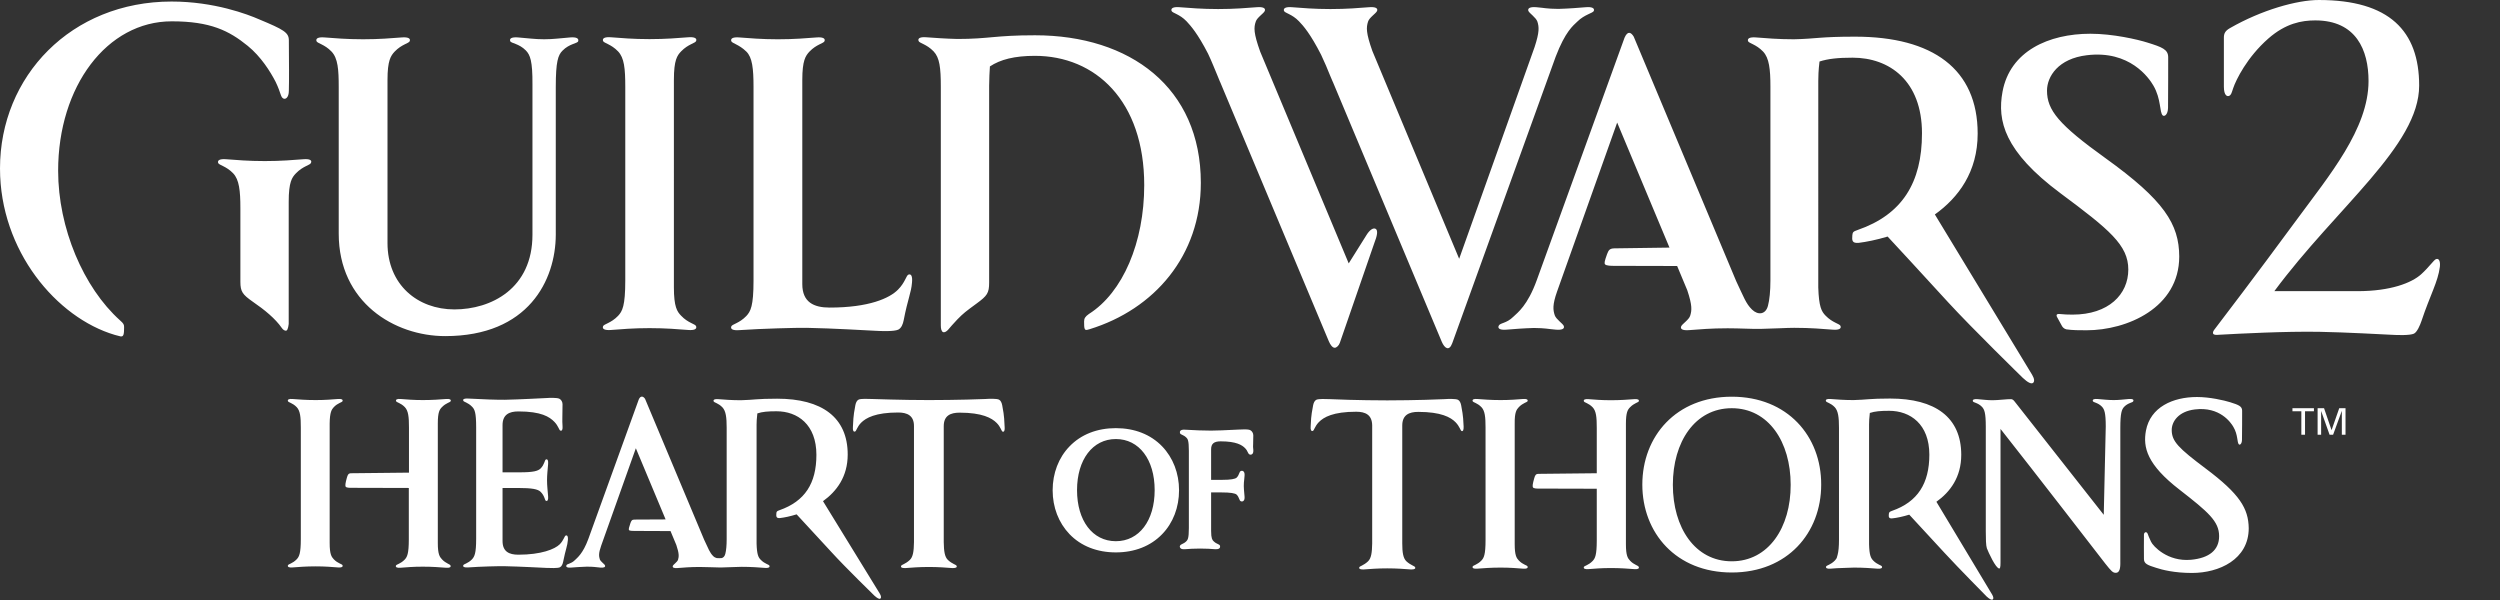
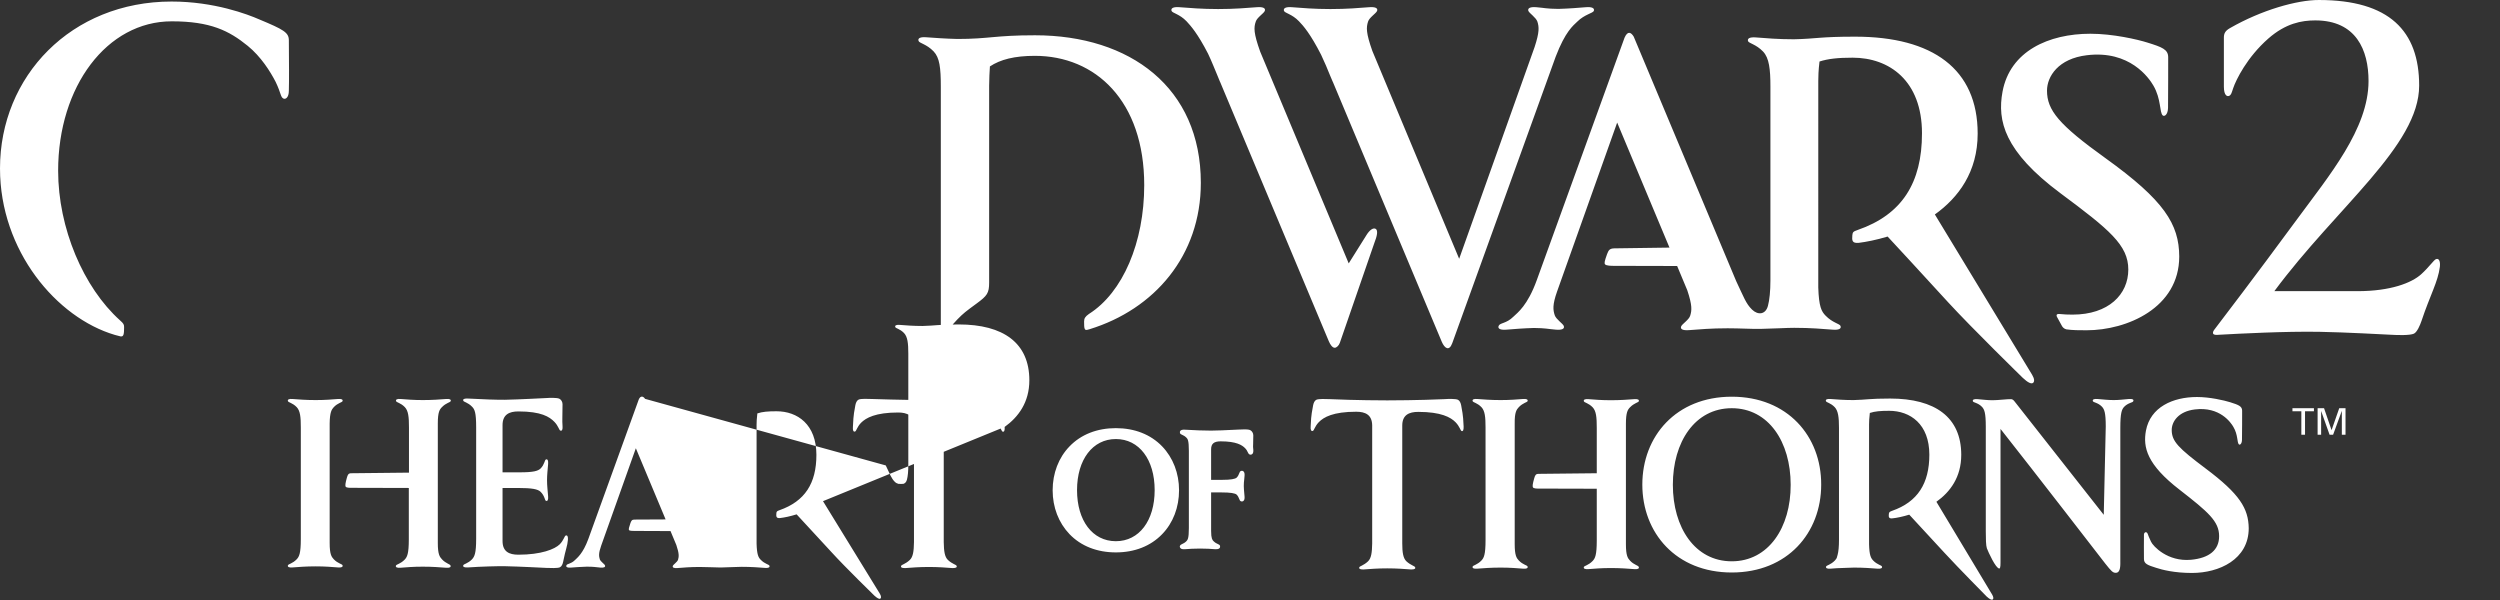
<svg xmlns="http://www.w3.org/2000/svg" width="1629.7" height="391.2" viewBox="0 0 1629.7 391.2">
  <rect x="0" y="0" width="1629.7" height="391.2" fill="#333333" stroke="none" />
  <g fill="#FFF">
-     <path d="M444 205.8c-2.6-2.7-4.7-5.7-4.7-18.5V52c0-12.8 2.1-15.8 4.7-18.5 4.6-4.8 9.3-5.3 9.8-6.8.7-1.9-1.4-2.7-5.2-2.4-6.6.5-14.5 1.2-25.2 1.2s-18.6-.7-25.1-1.2c-3.8-.3-5.8.5-5.2 2.4.6 1.5 5.2 2 9.8 6.8 4 4.2 4.7 11 4.7 23.1v126.2c0 16.7-1.9 20.1-4.7 23.1-4.6 4.8-9.3 5.3-9.8 6.8-.7 1.9 1.4 2.7 5.2 2.4 6.6-.5 14.4-1.2 25.1-1.2 10.7 0 18.6.7 25.2 1.2 3.8.3 5.8-.5 5.2-2.4-.5-1.6-5.2-2-9.8-6.9M592.2 179c-1.5.6-2.1 5.1-6.8 9.8-5.5 5.6-18.9 11.7-44.6 11.7-10.3 0-17.8-3.5-17.8-15.3v-133c0-12.8 2.1-15.8 4.7-18.6 4.6-4.8 9.3-5.3 9.8-6.8.7-1.9-1.4-2.7-5.2-2.4-6.6.5-14.5 1.2-25.2 1.2s-18.6-.7-25.2-1.2c-3.8-.3-5.8.5-5.2 2.4.5 1.5 5 2.1 9.8 6.8 3.9 3.8 4.7 11 4.7 23.1v126.2c0 16.7-1.9 20.1-4.7 23.1-4.6 4.8-9.3 5.3-9.8 6.8-.7 1.9 1.4 2.7 5.2 2.4 14.7-1 37.1-1.6 43.9-1.5 16.9.3 40.1 1.7 44.4 1.9 4.8.3 12.7.5 15.3-.7 2.1-1 3.1-3.6 3.6-6.2 2.7-14 4.9-17.9 5.4-24.4.4-4-.4-6-2.3-5.3M371.7 24.4c-6.5.5-10.9 1.2-17 1.2s-10.5-.7-17-1.2c-3.8-.3-5.8.5-5.1 2.4.5 1.5 5.7 1.5 10.2 6.1 2.8 2.9 4.4 6.8 4.3 22.2V153c0 35.2-27 48.7-50.9 48.7s-43.6-16-43.6-43.3V52.2c0-12.8 2.1-15.8 4.7-18.6 4.6-4.8 9.3-5.3 9.8-6.8.7-1.9-1.4-2.7-5.2-2.4-6.6.5-14.5 1.2-25.2 1.2s-18.6-.7-25.2-1.2c-3.8-.3-5.8.5-5.2 2.4.5 1.5 5.2 2 9.8 6.8 4.2 4.4 4.7 11.8 4.7 23.1v95.6c0 44.8 36.3 66.8 69.4 66.8 54.3 0 72-36.5 72.1-66.1V56.7c0-16.7 1.5-20.8 4.4-23.7 4.5-4.6 9.7-4.6 10.2-6.1.6-2-1.4-2.8-5.2-2.5M197.8 103.8c-6.6.5-14.5 1.2-25.2 1.2s-18.6-.7-25.2-1.2c-3.8-.3-5.8.5-5.2 2.4.5 1.5 5.2 2 9.8 6.8 3.9 4.1 4.7 11.2 4.7 22.8v47.9c0 6.4 1.4 8.3 8.1 13 7.6 5.2 14.7 11 18.9 17.1.8 1.2 2 2 3 1.7 1.1-.3 1.5-4.3 1.5-4.3v-79.7c0-12.8 2.1-15.8 4.7-18.5 4.6-4.8 9.3-5.3 9.8-6.8.9-1.9-1.1-2.7-4.9-2.4" />
-     <path d="M111.9 13.9c25.3 0 37.4 6.1 49.6 16 8.6 7 14.7 16.7 18.2 23.5 3.7 7.7 3.1 10 5.2 10.9 1.2.5 3.4-.6 3.4-5.2.2-7.4.1-17 0-32.8 0-5.1-3.3-7-19.4-13.7-7.3-3.2-29.2-11.6-57-11.6C46.4 1 0 49.7 0 109.8c0 53.7 36.9 97.3 74.8 108.5 1.3.4 2.9.8 3.8 1 2 .3 2.3-1.4 2.3-6 0-1.7-.3-2.4-2.7-4.5-23.8-21.4-40.3-60.1-40.3-97.5 0-55.1 31.9-97.4 74-97.4M1033.8 4.7c-5 .4-10.8.9-17.9 1.1-8.1-.1-8.4-.6-14.4-1.1-3.8-.3-5.8.5-5.2 2.4.6 1.5 5 4.3 5.9 7 1.1 3.5 1.4 6.7-1.8 16.5l-49.2 138.1-56.6-135.5c-4.2-11.9-4-15.3-2.8-19.1.8-2.7 5.3-5.4 5.9-7 .7-1.9-1.4-2.7-5.2-2.4-6.6.5-14.4 1.2-25.2 1.2-10.7 0-18.6-.7-25.1-1.2-3.8-.3-5.8.5-5.2 2.4.6 1.5 5.2 2 9.8 6.8 2.8 2.9 7.4 8.1 14.4 21.8 1.1 2.3 2.1 4.7 3.2 7.1l2.6 6.3c.6 1.3 1.1 2.7 1.7 4 .1.2.1.3.2.4l71 169.4c1.7 3.9 4.7 6.5 6.8.8L1014.1 37c6.3-16.5 11.4-20.3 14.1-22.9 4.7-4.7 10.2-5.5 10.8-7 .6-1.9-1.4-2.7-5.2-2.4M896.6 149.1c-1.6-.7-3.8.9-5.8 4.1l-11.6 18.5-57.7-138c-4.4-12.3-4.2-15.8-2.9-19.6.8-2.7 5.3-5.4 5.9-7 .7-1.9-1.4-2.7-5.2-2.4-6.6.5-14.5 1.2-25.2 1.2s-18.6-.7-25.2-1.2c-3.8-.3-5.8.5-5.2 2.4.6 1.5 5.2 2 9.8 6.8 2.7 2.9 7.2 7.9 14 21.1 1.2 2.5 2.3 5.1 3.4 7.7l2.7 6.5c.5 1.3 1.1 2.6 1.6 3.9.1.2.1.3.2.4l70.8 168.9c1 2.4 2.4 4.3 3.9 4.3 1.1 0 2.7-1.4 3.3-3.2l22.5-65.1c1.7-4.3 2.7-8.4.7-9.3M674.7 23c-26.3 0-29.8 2.4-50.6 2.4-8.2-.2-14.7-.7-20.2-1.1-3.8-.3-5.8.5-5.1 2.4.5 1.5 5.2 2 9.8 6.8 3.9 4.1 4.7 10.5 4.7 23.1v155.6c0 2.1.4 3.9 1.5 4.3 1.1.4 2.4-.6 3.3-1.6 1.4-1.6 3.1-3.7 6-6.7 3.9-4 5.5-5.2 12.6-10.4 6.8-5 8.1-6.7 8.1-13.6V55.9c0-3.3.3-10.4.5-12.6 6.8-4.5 16-6.9 29.3-6.9 39.4 0 71.3 29.2 71.3 84.3 0 37.2-13.9 70-36.1 84-2.4 1.7-3.1 2.9-3.1 4.9 0 4.5.2 5.9 2.1 5.4.4-.1.9-.3 1.5-.4 42.2-13 72.5-47.9 72.5-95.4 0-62.1-46.1-96.2-108.1-96.2M1588 168.9c-1.5.6-4.6 5.3-9.7 9.9-6.2 5.6-19.9 11-41.4 11h-54.3c40.6-54.8 94.4-94.8 94.4-134 0-35.7-19.5-55.8-65.4-55.8-14.3 0-37.3 6.5-57.9 18.3-3.2 1.8-4 3.6-4 6.2v32c0 6 2.3 6.5 3.4 6 1.4-.6 1.6-1.9 2.7-5.1 1.8-5.3 8.9-20 22.9-32.3 11.3-9.9 21.7-11.8 30.6-11.8 26.6 0 34.7 19.3 34.7 39.5 0 31.2-25.8 61.8-46.8 90.4-28.7 39-46.9 62.7-53.8 71.8-.7.9-1 1.9-.7 2.5.5.9 1.9.9 4.2.7 12.7-.7 42.9-2.3 65.2-1.9 16.9.3 42 1.7 46.2 1.9 4.8.3 12.7.5 15.3-.7 2.1-1 4-5.6 4.9-8.2 5.7-17.1 10.8-25.6 12-35.4.4-3.6-.6-5.7-2.5-5M1372.5 103.1c-30.5-21.9-38.1-31.3-38.1-44 0-9.3 7.4-20.9 26-23.1 28-3.4 40.5 14.9 43.3 19.7 5.3 9 3.9 17.6 6.2 19.6 1 .8 3.3-.4 3.4-5 .1-8.1.1-28.9.1-33 0-5.1-4.1-6.6-13.4-9.5-6.6-2.1-22.7-5.8-37.3-5.8-27.2 0-52.4 11.3-57.3 37.8-3.5 18.9 1.1 38.9 37.8 66.2 31.9 23.7 44.2 33.8 44.2 49.7 0 16.2-12.8 29.4-36.4 29.4-2.9 0-5.6-.1-8.3-.4-1.8-.2-2.4.5-1.9 1.7.6 1.2 2.9 5.3 3.4 6.2.4.7 1.4 1.8 2.8 2.1 4.1.6 8.5.6 13.2.6 26.3 0 60.4-14.6 60.4-48.1-.1-21.1-9.8-36.6-48.1-64.1M1261.3 139.8c15.4-11 27.9-27.8 27.9-52.7 0-42.1-29.3-63.2-79.9-63.2-23.3 0-25.2 1.4-39.9 1.7-10.5 0-18.2-.7-24.7-1.2-3.8-.3-5.8.5-5.2 2.4.6 1.5 5.2 2 9.8 6.8 4 4.2 4.8 11.5 4.8 23v126.1c0 7-.6 12.9-1.6 16.6-1.5 5.8-6.5 6.3-10.4 2.5-4-3.9-5.4-8.2-10.3-18.5L1065 23.9c-1.7-2.8-3.9-4.1-6 .7l-57.2 158c-6 16.6-12.5 21.2-15.2 23.8-4.7 4.7-8.9 3.9-9.7 6.1-.7 1.9 1.4 2.7 5.1 2.4 5-.4 10.8-.9 17.9-1.1 8.1.1 8.4.6 14.4 1.1 3.8.3 5.8-.5 5.1-2.4-.5-1.5-5-4.3-5.9-7-1.1-3.4-1.6-6.6 1.5-15.4l39.2-110.2 34.1 81.5-36 .5c-3.1.1-3.7 1.2-4.7 3.8-1.6 4.5-1.9 5.8-1.3 6.6.8 1 4.2 1 5.9 1l41.1.1 6.6 15.8c3.3 9.9 3 13.1 1.9 16.6-.8 2.7-5.3 5.4-5.9 7-.7 1.9 1.3 2.7 5.2 2.4 6.6-.5 14.4-1.2 25.1-1.2 7.8 0 15.9.5 21.3.4 10-.2 16.9-.7 22.1-.7 10.7 0 18.6.7 25.1 1.2 3.8.3 5.8-.5 5.1-2.4-.5-1.5-5.2-2-9.8-6.8-2.6-2.7-4.3-5.7-4.7-18.3V52.8c0-2.8.1-6.9.8-12.7 5.6-1.8 12-2.5 21.6-2.5 23.8 0 45.2 14.9 45.2 49.3 0 32.3-13 53-41.9 63-2.8 1-3.3 1.3-3.5 3.4-.3 3.5-.2 5.4 4.2 5 4.9-.6 11.5-1.9 18.8-4.1 6.7 7.2 20.1 21.7 39.4 42.8 16 17.4 48.7 49.3 48.7 49.3 3.2 3 5.5 4.2 6.7 3.3 1-.8 1-2.6-.6-5.3l-63.4-104.5zM990.1 265.4c2.7-2.8 5.4-3.1 5.7-3.9.4-1.1-.8-1.6-3-1.4-3.8.3-8.4.7-14.6.7-6.2 0-11.4-.4-15.2-.7-2.2-.2-3.4.3-3 1.4.3.9 3 1.1 5.7 3.9 2.3 2.4 2.7 6.4 2.7 13.4V352c0 9.7-1.1 11.7-2.7 13.4-2.7 2.8-5.4 3.1-5.7 3.9-.4 1.1.8 1.6 3 1.4 3.8-.3 9-.7 15.2-.7 6.2 0 10.8.4 14.6.7 2.2.2 3.4-.3 3-1.4-.3-.9-3-1.1-5.7-3.9-1.5-1.6-2.7-3.3-2.7-10.7v-78.6c-.1-7.4 1.2-9.1 2.7-10.7m72.5 100.1c-1.5-1.6-2.7-3.3-2.7-10.7v-78.6c0-7.4 1.2-9.2 2.7-10.7 2.7-2.8 5.4-3.1 5.7-3.9.4-1.1-.8-1.6-3-1.4-3.8.3-9 .7-15.2.7-6.2 0-10.8-.4-14.6-.7-2.2-.2-3.4.3-3 1.4.3.9 3 1.1 5.7 3.9 2.3 2.4 2.7 6.4 2.7 13.4v29.6l-37.9.4c-1.9 0-2.3.9-2.9 3-1 3.5-1.2 5.1-.8 5.8.5.8 2.6.8 3.6.8l38 .1v33.7c0 9.7-1.1 11.7-2.7 13.4-2.7 2.8-5.4 3.1-5.7 3.9-.4 1.1.8 1.6 3 1.4 3.8-.3 8.4-.7 14.6-.7 6.2 0 11.4.4 15.2.7 2.2.2 3.4-.3 3-1.4-.4-1.1-3.1-1.3-5.7-4.1M1128.9 258.6c-36.3 0-58.3 25.8-58.3 57.3 0 31.5 22 57.3 58.3 57.3s58.3-25.8 58.3-57.3c.1-31.5-21.9-57.3-58.3-57.3m0 107.3c-24 0-38.4-22-38.4-49.9s14.4-49.9 38.4-49.9 38.4 22 38.4 49.9c.1 27.8-14.4 49.9-38.4 49.9M816.9 289c0-1.3.1-2.9.1-5.2 0-1.4-.8-2.8-2-3.4-.4-.2-1.3-.5-3.8-.5-.8 0-1.8 0-2.8.1h-.3c-9.8.5-15.4.7-18.3.7h-.8c-3.3 0-11.2-.2-16.7-.6-1.5-.1-2.4.2-2.9.8-.3.4-.3.9-.2 1.4.2.6.8.9 1.5 1.2.7.3 1.7.8 2.7 1.8.8.8 1.6 1.7 1.6 8.6v50.3c0 6.9-.8 7.7-1.6 8.6-1 1-2 1.5-2.7 1.8-.7.3-1.2.6-1.5 1.2-.2.5-.1 1 .2 1.4.5.7 1.4.9 2.9.8h.5c2.5-.2 5.5-.4 9.5-.4s7.1.2 9.5.4h1.1c1.1 0 1.9-.3 2.2-.8.3-.4.3-.9.2-1.4-.2-.6-.8-.9-1.5-1.2-.7-.3-1.7-.8-2.7-1.8-.8-.8-1.6-1.7-1.6-6.7V321h6.7c5.9 0 9 .5 10 1.5.9.9 1.3 2 1.6 2.7.3.7.5 1.4 1.2 1.6.6.2 1.3.1 1.7-.4.5-.5.7-1.4.6-2.7-.1-.8-.1-1.6-.2-2.3-.1-1.5-.3-2.9-.3-4.5s.1-3 .3-4.5c.1-.7.1-1.4.2-2.3.1-1.3-.1-2.2-.6-2.7-.4-.5-1.1-.6-1.7-.4-.7.2-.9.9-1.2 1.6-.3.8-.7 1.8-1.6 2.7-1 1-4.1 1.5-9.4 1.5h-7.3v-19.9c0-3.6 1.8-5.2 6.2-5.2 10.4 0 14 2.5 15.9 4.4 1 1 1.5 2 1.8 2.7.4.7.6 1.3 1.3 1.5.2.1.4.1.6.1.4 0 .8-.2 1.1-.5.5-.5.7-1.4.6-2.7-.2-1.2-.2-2.4-.1-4.2M727.4 279.1c-12.2 0-22.7 4.1-30.2 11.9-7.1 7.3-11 17.5-11 28.6 0 11.1 3.9 21.2 11 28.6 7.5 7.8 18 11.9 30.2 11.9s22.7-4.1 30.2-11.9c7.1-7.3 11-17.5 11-28.6 0-11.1-3.9-21.2-11-28.6-7.5-7.8-18-11.9-30.2-11.9m0 73.7c-15.2 0-25.3-13.4-25.3-33.3s10.2-33.3 25.3-33.3c15.2 0 25.3 13.4 25.3 33.3s-10.1 33.3-25.3 33.3M1437.8 305.4c-17.7-13.3-22.1-17.7-22.1-25.1 0-5.4 4.3-12.1 15.1-13.4 16.3-2 23.5 8.6 25.1 11.4 3.1 5.2 2.3 10.2 3.6 11.4.6.5 1.9-.2 2-2.9.1-4.7.1-16.8.1-19.1 0-2.9-2.4-3.8-7.8-5.5-3.9-1.2-13.2-3.4-21.6-3.4-15.8 0-30.4 6.6-33.3 21.9-2 10.9.6 22.1 22 38.6 18.5 14.4 25.7 20.5 25.7 30.2 0 9.1-6.5 14.3-18.3 15.4-15.3 1.4-24.8-8.9-26.1-11.8-2.6-5.4-1.9-5.5-3-6.1-.5-.3-1.6.1-1.6 1.6-.1 2.5 0 13.3 0 15.8 0 3.1 2.4 4 7.8 5.7 3.9 1.3 11.9 3.4 23.5 3.4 17.7 0 37-8.8 37-29.2-.2-12.8-5.8-22.2-28.1-38.9M1387.8 260.1c-3.8.3-6.3.7-9.9.7-3.6 0-6.8-.4-10.6-.7-2.2-.2-3.4.3-3 1.4.3.9 3.3.9 5.9 3.6 1.6 1.7 2.5 3.9 2.5 12.9l-1.3 57.6-57.5-73.1c-.9-1.1-1.5-2.2-2.9-2.3-2.3-.1-8.4.7-12 .7-3.6 0-6.1-.4-9.9-.7-2.2-.2-3.4.3-3 1.4.3.9 3.3.9 5.9 3.6 1.6 1.7 2.5 3.9 2.5 12.9v68.4c0 4.6.1 9.2.7 10.9.9 2.4 5.8 13.2 8.1 13.2.9 0 .8-2.8.8-6v-85c22.9 29 65.8 84.6 68.3 87.8 3.9 4.9 4.9 6 6.8 6 3.4 0 3-5.2 3-8.6V279c0-9.7.9-12.1 2.5-13.8 2.6-2.7 5.6-2.7 5.9-3.6.6-1.2-.6-1.7-2.8-1.5M1262.3 327.1c9-6.4 16.2-16.1 16.2-30.6 0-24.5-17-36.7-46.4-36.7-13.6 0-15.2.8-23.8 1-6.1 0-11.2-.4-15-.7-2.2-.2-3.4.3-3 1.4.3.9 3 1.1 5.7 3.9 2.3 2.4 2.8 6.7 2.8 13.4V352c0 4.1-.3 7.5-.9 9.7-.2.6-.4 1.4-.6 2.1-.4.7-.8 1.1-1.2 1.6-2.7 2.8-5.4 3.1-5.7 3.9-.4 1.1.8 1.6 3 1.4 1.2-.1 2.6-.2 4-.3 4.6-.1 8.6-.4 11.2-.4 6.2 0 11.4.4 15.2.7 2.2.2 3.4-.3 3-1.4-.3-.9-3-1.1-5.7-3.9-1.5-1.6-2.5-3.3-2.7-10.6v-78.2c0-1.6.1-4 .5-7.4 3.3-1.1 7-1.4 12.6-1.4 13.8 0 26.2 8.7 26.2 28.6 0 18.7-7.6 30.8-24.3 36.6-1.6.6-1.9.8-2.1 2-.2 2-.1 3.2 2.4 2.9 2.8-.3 6.7-1.1 10.9-2.4 3.9 4.2 11.7 12.6 22.9 24.8 9.3 10.1 27.6 28.6 27.6 28.6 1.9 1.7 3.2 2.4 3.9 1.9.6-.4.6-1.5-.3-3.1l-36.4-60.6zM954.1 277.9c-.3-3.8 0-5.5-1.6-13.7-.3-1.5-.9-3-2.1-3.6-1.5-.7-6.1-.6-8.9-.4-1 .1-19.4.8-37.2.8-17.8 0-36.3-.7-37.3-.8-2.8-.1-7.4-.3-8.9.4-1.2.6-1.8 2.1-2.1 3.6-1.6 8.1-1.3 9.8-1.6 13.7-.2 2.2.3 3.4 1.4 3 .9-.3 1.2-2.9 3.9-5.7 3.2-3.3 9.4-6.8 24.4-6.8 6 0 10.3 2 10.4 8.9v76.9c-.1 6-.6 9.7-2.7 11.7-2.8 2.7-5.4 3.1-5.7 3.9-.3 1 .5 1.4 2.2 1.4h.8c3.8-.3 9-.7 15.2-.7 6.2 0 11.4.4 15.2.7h.8c1.7 0 2.6-.5 2.2-1.4-.3-.9-2.9-1.3-5.7-3.9-2.1-2-2.7-5.7-2.7-11.7v-76.8c0-6.9 4.4-8.9 10.4-8.9 14.9 0 21.2 3.5 24.4 6.8 2.7 2.8 3.1 5.4 3.9 5.7 1 .3 1.4-.9 1.3-3.1M217.6 265.4c2.7-2.8 5.3-3 5.7-3.9.4-1.1-.8-1.6-3-1.4-3.8.3-8.3.7-14.5.7-6.2 0-11.3-.4-15.1-.7-2.2-.2-3.4.3-3 1.4.3.9 3 1.1 5.7 3.9 2.3 2.4 2.7 6.4 2.7 13.3v72.6c0 9.6-1.1 11.6-2.7 13.3-2.7 2.8-5.3 3-5.7 3.9-.4 1.1.8 1.6 3 1.4 3.8-.3 8.9-.7 15.1-.7 6.2 0 10.7.4 14.5.7 2.2.2 3.4-.3 3-1.4-.3-.9-3-1.1-5.7-3.9-1.5-1.6-2.7-3.3-2.7-10.6v-78c.1-7.3 1.3-9.1 2.7-10.6m70.5 99.2c-1.5-1.6-2.7-3.3-2.7-10.6v-78c0-7.4 1.2-9.1 2.7-10.6 2.7-2.8 5.3-3 5.7-3.9.4-1.1-.8-1.6-3-1.4-3.8.3-8.9.7-15.1.7-6.2 0-10.7-.4-14.5-.7-2.2-.2-3.4.3-3 1.4.3.9 3 1.1 5.7 3.9 2.3 2.4 2.7 6.4 2.7 13.3v29.4l-37.6.4c-1.9 0-2.3.9-2.9 3-1 3.5-1.1 5.1-.8 5.7.5.8 2.5.8 3.6.8l37.6.1v33.4c0 9.6-1.1 11.6-2.7 13.3-2.7 2.8-5.3 3-5.7 3.9-.4 1.1.8 1.6 3 1.4 3.8-.3 8.3-.7 14.5-.7 6.2 0 11.3.4 15.1.7 2.2.2 3.4-.3 3-1.4-.3-1-3-1.3-5.6-4.1M368.8 349.1c-.9.3-1.2 2.9-3.9 5.7-3.2 3.2-12.1 6.8-27 6.8-6 0-10.3-2-10.3-8.9v-34.6h9.8c9.7 0 13.2.8 15 2.5 2.7 2.6 2.7 5.6 3.5 5.9 1.1.4 1.6-.8 1.4-3-.3-3.8-.7-6.9-.7-10.5 0-3.5.4-6.7.7-10.5.2-2.2-.3-3.4-1.4-3-.9.3-.9 3.3-3.5 5.9-1.7 1.6-4.5 2.5-13.5 2.5h-11.3v-30.8c0-6.9 4.4-8.9 10.3-8.9 14.9 0 20.3 3.5 23.5 6.8 2.7 2.8 3 5.4 3.9 5.7 1.1.4 1.6-.8 1.4-3-.3-3.8 0-6.3 0-14.2 0-1.6-.9-3-2.1-3.6-1.5-.7-6.1-.6-8.9-.4-2.5.1-16.7.9-26.5 1.1-3.9.1-15.7-.3-24.2-.8-2.2-.1-3.4.3-3 1.4.3.9 3 1.1 5.7 3.9 1.7 1.7 2.7 3.7 2.7 13.4V351.2c0 9.7-1.1 11.6-2.7 13.4-2.7 2.8-5.4 3-5.7 3.9-.4 1.1.8 1.5 3 1.4 8.5-.6 20.3-.9 24.2-.8 9.8.2 24.4 1 26.9 1.1 2.8.1 7.4.3 8.9-.4 1.2-.6 1.8-2.1 2.1-3.6 1.6-8.1 2.8-10.3 3.1-14.2.2-2.1-.3-3.3-1.4-2.9M654.9 278.3c-.3-3.8 0-6.1-1.6-14.2-.3-1.5-.9-3-2.1-3.6-1.5-.7-6.1-.6-8.8-.4-1 .1-19.2.7-36.9.7s-36-.7-37-.7c-2.8-.1-7.3-.3-8.8.4-1.2.6-1.8 2.1-2.1 3.6-1.6 8.1-1.3 10.4-1.6 14.2-.2 2.2.3 3.4 1.4 3 .9-.3 1.2-2.9 3.9-5.7 3.2-3.2 9.4-6.7 24.2-6.7 5.9 0 10.3 2 10.3 8.8v75.7c-.1 6-.6 9.6-2.7 11.6-2.8 2.7-5.3 3-5.7 3.9-.3 1 .5 1.4 2.2 1.4h.8c3.8-.3 8.9-.7 15.1-.7 6.2 0 11.3.4 15.1.7h.8c1.7 0 2.6-.5 2.2-1.4-.3-.9-2.9-1.2-5.7-3.9-2.1-2-2.6-5.7-2.7-11.6v-75.5-.1c0-6.8 4.3-8.8 10.3-8.8 14.8 0 21 3.5 24.2 6.7 2.7 2.7 3 5.3 3.9 5.7 1 .3 1.5-.9 1.3-3.1M536.5 326.7c8.9-6.4 16.1-16 16.1-30.4 0-24.3-16.9-36.4-46-36.4-13.4 0-15.1.8-23.6 1-6 0-11.1-.4-14.8-.7-2.2-.2-3.4.3-3 1.4.3.9 3 1.1 5.7 3.9 2.3 2.4 2.8 6.6 2.8 13.3v72.7c0 4-.3 7.4-.9 9.6-.4 1.6-1.3 2.4-2.3 2.7-.5.1-2.8.1-3.3 0-.8-.2-1.6-.6-2.3-1.3-2.3-2.3-3.1-4.8-5.9-10.7L420.5 260c-1-1.6-2.9-2.4-4.1.4l-32.9 91c-3.5 9.5-7.2 12.2-8.7 13.7-2.7 2.7-5.1 2.2-5.6 3.5-.4 1.1.8 1.6 3 1.4 2.9-.2 6.2-.5 10.3-.6 4.7 0 5.5.3 8.9.6 2.2.2 3.4-.3 3-1.4-.3-.9-2.9-2.5-3.4-4-.6-2-.9-3.8.9-8.9l22.6-63.5 19.4 46.4-20.2.1c-1.8 0-2.1.7-2.7 2.2-.9 2.6-1.3 4.1-1 4.6.4.6 2.4.6 3.4.6l23.7.1 3.8 9.1c1.9 5.7 1.7 7.5 1.1 9.6-.5 1.5-3.1 3.1-3.4 4-.4 1.1.8 1.6 3 1.4 3.8-.3 8.3-.7 14.5-.7 4.5 0 9.2.3 12.2.3h2.7c5.4-.1 9.7-.4 12.5-.4 6.2 0 11.3.4 15.1.7 2.2.2 3.4-.3 3-1.4-.3-.9-3-1.1-5.7-3.9-1.5-1.5-2.5-3.3-2.7-10.6v-77.5c0-1.6.1-4 .5-7.3 3.2-1.1 6.9-1.4 12.5-1.4 13.7 0 26 8.6 26 28.4 0 18.6-7.5 30.3-24.1 36.1-1.6.6-1.9.8-2 2-.2 2-.1 3.4 2.4 3.1 2.8-.3 6.6-1.1 10.8-2.4 3.8 4.2 11.6 12.5 22.7 24.6 9.2 10.1 28 28.4 28 28.4 1.9 1.7 3.2 2.4 3.9 1.9.6-.4.6-1.5-.3-3.1l-37.1-60.4zM1494.4 268.1h5.8v15.3h2.4v-15.3h5.8v-2h-14v2zm30.5-2l-5 14.3-4.9-14.3h-4.2v17.3h2.3v-15.5l5.5 15.5h2.3l5.7-15.6v15.6h2.4v-17.3h-4.1z" />
+     <path d="M111.9 13.9c25.3 0 37.4 6.1 49.6 16 8.6 7 14.7 16.7 18.2 23.5 3.7 7.7 3.1 10 5.2 10.9 1.2.5 3.4-.6 3.4-5.2.2-7.4.1-17 0-32.8 0-5.1-3.3-7-19.4-13.7-7.3-3.2-29.2-11.6-57-11.6C46.4 1 0 49.7 0 109.8c0 53.7 36.9 97.3 74.8 108.5 1.3.4 2.9.8 3.8 1 2 .3 2.3-1.4 2.3-6 0-1.7-.3-2.4-2.7-4.5-23.8-21.4-40.3-60.1-40.3-97.5 0-55.1 31.9-97.4 74-97.4M1033.8 4.7c-5 .4-10.8.9-17.9 1.1-8.1-.1-8.4-.6-14.4-1.1-3.8-.3-5.8.5-5.2 2.4.6 1.5 5 4.3 5.9 7 1.1 3.5 1.4 6.7-1.8 16.5l-49.2 138.1-56.6-135.5c-4.2-11.9-4-15.3-2.8-19.1.8-2.7 5.3-5.4 5.9-7 .7-1.9-1.4-2.7-5.2-2.4-6.6.5-14.4 1.2-25.2 1.2-10.7 0-18.6-.7-25.1-1.2-3.8-.3-5.8.5-5.2 2.4.6 1.5 5.2 2 9.8 6.8 2.8 2.9 7.4 8.1 14.4 21.8 1.1 2.3 2.1 4.7 3.2 7.1l2.6 6.3c.6 1.3 1.1 2.7 1.7 4 .1.2.1.3.2.4l71 169.4c1.7 3.9 4.7 6.5 6.8.8L1014.1 37c6.3-16.5 11.4-20.3 14.1-22.9 4.7-4.7 10.2-5.5 10.8-7 .6-1.9-1.4-2.7-5.2-2.4M896.6 149.1c-1.6-.7-3.8.9-5.8 4.1l-11.6 18.5-57.7-138c-4.4-12.3-4.2-15.8-2.9-19.6.8-2.7 5.3-5.4 5.9-7 .7-1.9-1.4-2.7-5.2-2.4-6.6.5-14.5 1.2-25.2 1.2s-18.6-.7-25.2-1.2c-3.8-.3-5.8.5-5.2 2.4.6 1.5 5.2 2 9.8 6.8 2.7 2.9 7.2 7.9 14 21.1 1.2 2.5 2.3 5.1 3.4 7.7l2.7 6.5c.5 1.3 1.1 2.6 1.6 3.9.1.2.1.3.2.4l70.8 168.9c1 2.4 2.4 4.3 3.9 4.3 1.1 0 2.7-1.4 3.3-3.2l22.5-65.1c1.7-4.3 2.7-8.4.7-9.3M674.7 23c-26.3 0-29.8 2.4-50.6 2.4-8.2-.2-14.7-.7-20.2-1.1-3.8-.3-5.8.5-5.1 2.4.5 1.5 5.2 2 9.8 6.8 3.9 4.1 4.7 10.5 4.7 23.1v155.6c0 2.1.4 3.9 1.5 4.3 1.1.4 2.4-.6 3.3-1.6 1.4-1.6 3.1-3.7 6-6.7 3.9-4 5.5-5.2 12.6-10.4 6.8-5 8.1-6.7 8.1-13.6V55.9c0-3.3.3-10.4.5-12.6 6.8-4.5 16-6.9 29.3-6.9 39.4 0 71.3 29.2 71.3 84.3 0 37.2-13.9 70-36.1 84-2.4 1.7-3.1 2.9-3.1 4.9 0 4.5.2 5.9 2.1 5.4.4-.1.9-.3 1.5-.4 42.2-13 72.5-47.9 72.5-95.4 0-62.1-46.1-96.2-108.1-96.2M1588 168.9c-1.5.6-4.6 5.3-9.7 9.9-6.2 5.6-19.9 11-41.4 11h-54.3c40.6-54.8 94.4-94.8 94.4-134 0-35.7-19.5-55.8-65.4-55.8-14.3 0-37.3 6.5-57.9 18.3-3.2 1.8-4 3.6-4 6.2v32c0 6 2.3 6.5 3.4 6 1.4-.6 1.6-1.9 2.7-5.1 1.8-5.3 8.9-20 22.9-32.3 11.3-9.9 21.7-11.8 30.6-11.8 26.6 0 34.7 19.3 34.7 39.5 0 31.2-25.8 61.8-46.8 90.4-28.7 39-46.9 62.7-53.8 71.8-.7.9-1 1.9-.7 2.5.5.9 1.9.9 4.2.7 12.7-.7 42.9-2.3 65.2-1.9 16.9.3 42 1.7 46.2 1.9 4.8.3 12.7.5 15.3-.7 2.1-1 4-5.6 4.9-8.2 5.7-17.1 10.8-25.6 12-35.4.4-3.6-.6-5.7-2.5-5M1372.5 103.1c-30.5-21.9-38.1-31.3-38.1-44 0-9.3 7.4-20.9 26-23.1 28-3.4 40.5 14.9 43.3 19.7 5.3 9 3.9 17.6 6.2 19.6 1 .8 3.3-.4 3.4-5 .1-8.1.1-28.9.1-33 0-5.1-4.1-6.6-13.4-9.5-6.6-2.1-22.7-5.8-37.3-5.8-27.2 0-52.4 11.3-57.3 37.8-3.5 18.9 1.1 38.9 37.8 66.2 31.9 23.7 44.2 33.8 44.2 49.7 0 16.2-12.8 29.4-36.4 29.4-2.9 0-5.6-.1-8.3-.4-1.8-.2-2.4.5-1.9 1.7.6 1.2 2.9 5.3 3.4 6.2.4.7 1.4 1.8 2.8 2.1 4.1.6 8.5.6 13.2.6 26.3 0 60.4-14.6 60.4-48.1-.1-21.1-9.8-36.6-48.1-64.1M1261.3 139.8c15.4-11 27.9-27.8 27.9-52.7 0-42.1-29.3-63.2-79.9-63.2-23.3 0-25.2 1.4-39.9 1.7-10.5 0-18.2-.7-24.7-1.2-3.8-.3-5.8.5-5.2 2.4.6 1.5 5.2 2 9.8 6.8 4 4.2 4.8 11.5 4.8 23v126.1c0 7-.6 12.9-1.6 16.6-1.5 5.8-6.5 6.3-10.4 2.5-4-3.9-5.4-8.2-10.3-18.5L1065 23.9c-1.7-2.8-3.9-4.1-6 .7l-57.2 158c-6 16.6-12.5 21.2-15.2 23.8-4.7 4.7-8.9 3.9-9.7 6.1-.7 1.9 1.4 2.7 5.1 2.4 5-.4 10.8-.9 17.9-1.1 8.1.1 8.4.6 14.4 1.1 3.8.3 5.8-.5 5.1-2.4-.5-1.5-5-4.3-5.9-7-1.1-3.4-1.6-6.6 1.5-15.4l39.2-110.2 34.1 81.5-36 .5c-3.1.1-3.7 1.2-4.7 3.8-1.6 4.5-1.9 5.8-1.3 6.6.8 1 4.2 1 5.9 1l41.1.1 6.6 15.8c3.3 9.9 3 13.1 1.9 16.6-.8 2.7-5.3 5.4-5.9 7-.7 1.9 1.3 2.7 5.2 2.4 6.6-.5 14.4-1.2 25.1-1.2 7.8 0 15.9.5 21.3.4 10-.2 16.9-.7 22.1-.7 10.7 0 18.6.7 25.1 1.2 3.8.3 5.8-.5 5.1-2.4-.5-1.5-5.2-2-9.8-6.8-2.6-2.7-4.3-5.7-4.7-18.3V52.8c0-2.8.1-6.9.8-12.7 5.6-1.8 12-2.5 21.6-2.5 23.8 0 45.2 14.9 45.2 49.3 0 32.3-13 53-41.9 63-2.8 1-3.3 1.3-3.5 3.4-.3 3.5-.2 5.4 4.2 5 4.9-.6 11.5-1.9 18.8-4.1 6.7 7.2 20.1 21.7 39.4 42.8 16 17.4 48.7 49.3 48.7 49.3 3.2 3 5.5 4.2 6.7 3.3 1-.8 1-2.6-.6-5.3l-63.4-104.5zM990.1 265.4c2.7-2.8 5.4-3.1 5.7-3.9.4-1.1-.8-1.6-3-1.4-3.8.3-8.4.7-14.6.7-6.2 0-11.4-.4-15.2-.7-2.2-.2-3.4.3-3 1.4.3.9 3 1.1 5.7 3.9 2.3 2.4 2.7 6.4 2.7 13.4V352c0 9.7-1.1 11.7-2.7 13.4-2.7 2.8-5.4 3.1-5.7 3.9-.4 1.1.8 1.6 3 1.4 3.8-.3 9-.7 15.2-.7 6.2 0 10.8.4 14.6.7 2.2.2 3.4-.3 3-1.4-.3-.9-3-1.1-5.7-3.9-1.5-1.6-2.7-3.3-2.7-10.7v-78.6c-.1-7.4 1.2-9.1 2.7-10.7m72.5 100.1c-1.5-1.6-2.7-3.3-2.7-10.7v-78.6c0-7.4 1.2-9.2 2.7-10.7 2.7-2.8 5.4-3.1 5.7-3.9.4-1.1-.8-1.6-3-1.4-3.8.3-9 .7-15.2.7-6.2 0-10.8-.4-14.6-.7-2.2-.2-3.4.3-3 1.4.3.9 3 1.1 5.7 3.9 2.3 2.4 2.7 6.4 2.7 13.4v29.6l-37.9.4c-1.9 0-2.3.9-2.9 3-1 3.5-1.2 5.1-.8 5.8.5.8 2.6.8 3.6.8l38 .1v33.7c0 9.7-1.1 11.7-2.7 13.4-2.7 2.8-5.4 3.1-5.7 3.9-.4 1.1.8 1.6 3 1.4 3.8-.3 8.4-.7 14.6-.7 6.2 0 11.4.4 15.2.7 2.2.2 3.4-.3 3-1.4-.4-1.1-3.1-1.3-5.7-4.1M1128.9 258.6c-36.3 0-58.3 25.8-58.3 57.3 0 31.5 22 57.3 58.3 57.3s58.3-25.8 58.3-57.3c.1-31.5-21.9-57.3-58.3-57.3m0 107.3c-24 0-38.4-22-38.4-49.9s14.4-49.9 38.4-49.9 38.4 22 38.4 49.9c.1 27.8-14.4 49.9-38.4 49.9M816.9 289c0-1.3.1-2.9.1-5.2 0-1.4-.8-2.8-2-3.4-.4-.2-1.3-.5-3.8-.5-.8 0-1.8 0-2.8.1h-.3c-9.8.5-15.4.7-18.3.7h-.8c-3.3 0-11.2-.2-16.7-.6-1.5-.1-2.4.2-2.9.8-.3.4-.3.9-.2 1.4.2.6.8.9 1.5 1.2.7.3 1.7.8 2.7 1.8.8.8 1.6 1.7 1.6 8.6v50.3c0 6.9-.8 7.7-1.6 8.6-1 1-2 1.5-2.7 1.8-.7.3-1.2.6-1.5 1.2-.2.5-.1 1 .2 1.4.5.7 1.4.9 2.9.8h.5c2.5-.2 5.5-.4 9.5-.4s7.1.2 9.5.4h1.1c1.1 0 1.9-.3 2.2-.8.3-.4.3-.9.2-1.4-.2-.6-.8-.9-1.5-1.2-.7-.3-1.7-.8-2.7-1.8-.8-.8-1.6-1.7-1.6-6.7V321h6.7c5.9 0 9 .5 10 1.5.9.9 1.3 2 1.6 2.7.3.7.5 1.4 1.2 1.6.6.2 1.3.1 1.7-.4.5-.5.7-1.4.6-2.7-.1-.8-.1-1.6-.2-2.3-.1-1.5-.3-2.9-.3-4.5s.1-3 .3-4.5c.1-.7.1-1.4.2-2.3.1-1.3-.1-2.2-.6-2.7-.4-.5-1.1-.6-1.7-.4-.7.2-.9.9-1.2 1.6-.3.8-.7 1.8-1.6 2.7-1 1-4.1 1.5-9.4 1.5h-7.3v-19.9c0-3.6 1.8-5.2 6.2-5.2 10.4 0 14 2.5 15.9 4.4 1 1 1.5 2 1.8 2.7.4.7.6 1.3 1.3 1.5.2.1.4.1.6.1.4 0 .8-.2 1.1-.5.5-.5.7-1.4.6-2.7-.2-1.2-.2-2.4-.1-4.2M727.4 279.1c-12.2 0-22.7 4.1-30.2 11.9-7.1 7.3-11 17.5-11 28.6 0 11.1 3.9 21.2 11 28.6 7.5 7.8 18 11.9 30.2 11.9s22.7-4.1 30.2-11.9c7.1-7.3 11-17.5 11-28.6 0-11.1-3.9-21.2-11-28.6-7.5-7.8-18-11.9-30.2-11.9m0 73.7c-15.2 0-25.3-13.4-25.3-33.3s10.2-33.3 25.3-33.3c15.2 0 25.3 13.4 25.3 33.3s-10.1 33.3-25.3 33.3M1437.8 305.4c-17.7-13.3-22.1-17.7-22.1-25.1 0-5.4 4.3-12.1 15.1-13.4 16.3-2 23.5 8.6 25.1 11.4 3.1 5.2 2.3 10.2 3.6 11.4.6.5 1.9-.2 2-2.9.1-4.7.1-16.8.1-19.1 0-2.9-2.4-3.8-7.8-5.5-3.9-1.2-13.2-3.4-21.6-3.4-15.8 0-30.4 6.6-33.3 21.9-2 10.9.6 22.1 22 38.6 18.5 14.4 25.7 20.5 25.7 30.2 0 9.1-6.5 14.3-18.3 15.4-15.3 1.4-24.8-8.9-26.1-11.8-2.6-5.4-1.9-5.5-3-6.1-.5-.3-1.6.1-1.6 1.6-.1 2.5 0 13.3 0 15.8 0 3.1 2.4 4 7.8 5.7 3.9 1.3 11.9 3.4 23.5 3.4 17.7 0 37-8.8 37-29.2-.2-12.8-5.8-22.2-28.1-38.9M1387.8 260.1c-3.8.3-6.3.7-9.9.7-3.6 0-6.8-.4-10.6-.7-2.2-.2-3.4.3-3 1.4.3.9 3.3.9 5.9 3.6 1.6 1.7 2.5 3.9 2.5 12.9l-1.3 57.6-57.5-73.1c-.9-1.1-1.5-2.2-2.9-2.3-2.3-.1-8.4.7-12 .7-3.6 0-6.1-.4-9.9-.7-2.2-.2-3.4.3-3 1.4.3.9 3.3.9 5.9 3.6 1.6 1.7 2.5 3.9 2.5 12.9v68.4c0 4.6.1 9.2.7 10.9.9 2.4 5.8 13.2 8.1 13.2.9 0 .8-2.8.8-6v-85c22.9 29 65.8 84.6 68.3 87.8 3.9 4.9 4.9 6 6.8 6 3.4 0 3-5.2 3-8.6V279c0-9.7.9-12.1 2.5-13.8 2.6-2.7 5.6-2.7 5.9-3.6.6-1.2-.6-1.7-2.8-1.5M1262.3 327.1c9-6.4 16.2-16.1 16.2-30.6 0-24.5-17-36.7-46.4-36.7-13.6 0-15.2.8-23.8 1-6.1 0-11.2-.4-15-.7-2.2-.2-3.4.3-3 1.4.3.9 3 1.1 5.7 3.9 2.3 2.4 2.8 6.7 2.8 13.4V352c0 4.1-.3 7.5-.9 9.7-.2.6-.4 1.4-.6 2.1-.4.7-.8 1.1-1.2 1.6-2.7 2.8-5.4 3.1-5.7 3.9-.4 1.1.8 1.6 3 1.4 1.2-.1 2.6-.2 4-.3 4.6-.1 8.6-.4 11.2-.4 6.2 0 11.4.4 15.2.7 2.2.2 3.4-.3 3-1.4-.3-.9-3-1.1-5.7-3.9-1.5-1.6-2.5-3.3-2.7-10.6v-78.2c0-1.6.1-4 .5-7.4 3.3-1.1 7-1.4 12.6-1.4 13.8 0 26.2 8.7 26.2 28.6 0 18.7-7.6 30.8-24.3 36.6-1.6.6-1.9.8-2.1 2-.2 2-.1 3.2 2.4 2.9 2.8-.3 6.7-1.1 10.9-2.4 3.9 4.2 11.7 12.6 22.9 24.8 9.3 10.1 27.6 28.6 27.6 28.6 1.9 1.7 3.2 2.4 3.9 1.9.6-.4.6-1.5-.3-3.1l-36.4-60.6zM954.1 277.9c-.3-3.8 0-5.5-1.6-13.7-.3-1.5-.9-3-2.1-3.6-1.5-.7-6.1-.6-8.9-.4-1 .1-19.4.8-37.2.8-17.8 0-36.3-.7-37.3-.8-2.8-.1-7.4-.3-8.9.4-1.2.6-1.8 2.1-2.1 3.6-1.6 8.1-1.3 9.8-1.6 13.7-.2 2.2.3 3.4 1.4 3 .9-.3 1.2-2.9 3.9-5.7 3.2-3.3 9.4-6.8 24.4-6.8 6 0 10.3 2 10.4 8.9v76.9c-.1 6-.6 9.7-2.7 11.7-2.8 2.7-5.4 3.1-5.7 3.9-.3 1 .5 1.4 2.2 1.4h.8c3.8-.3 9-.7 15.2-.7 6.2 0 11.4.4 15.2.7h.8c1.7 0 2.6-.5 2.2-1.4-.3-.9-2.9-1.3-5.7-3.9-2.1-2-2.7-5.7-2.7-11.7v-76.8c0-6.9 4.4-8.9 10.4-8.9 14.9 0 21.2 3.5 24.4 6.8 2.7 2.8 3.1 5.4 3.9 5.7 1 .3 1.4-.9 1.3-3.1M217.6 265.4c2.7-2.8 5.3-3 5.7-3.9.4-1.1-.8-1.6-3-1.4-3.8.3-8.3.7-14.5.7-6.2 0-11.3-.4-15.1-.7-2.2-.2-3.4.3-3 1.4.3.9 3 1.1 5.7 3.9 2.3 2.4 2.7 6.4 2.7 13.3v72.6c0 9.6-1.1 11.6-2.7 13.3-2.7 2.8-5.3 3-5.7 3.9-.4 1.1.8 1.6 3 1.4 3.8-.3 8.9-.7 15.1-.7 6.2 0 10.7.4 14.5.7 2.2.2 3.4-.3 3-1.4-.3-.9-3-1.1-5.7-3.9-1.5-1.6-2.7-3.3-2.7-10.6v-78c.1-7.3 1.3-9.1 2.7-10.6m70.5 99.2c-1.5-1.6-2.7-3.3-2.7-10.6v-78c0-7.4 1.2-9.1 2.7-10.6 2.7-2.8 5.3-3 5.7-3.9.4-1.1-.8-1.6-3-1.4-3.8.3-8.9.7-15.1.7-6.2 0-10.7-.4-14.5-.7-2.2-.2-3.4.3-3 1.4.3.9 3 1.1 5.7 3.9 2.3 2.4 2.7 6.4 2.7 13.3v29.4l-37.6.4c-1.9 0-2.3.9-2.9 3-1 3.5-1.1 5.1-.8 5.7.5.8 2.5.8 3.6.8l37.6.1v33.4c0 9.6-1.1 11.6-2.7 13.3-2.7 2.8-5.3 3-5.7 3.9-.4 1.1.8 1.6 3 1.4 3.8-.3 8.3-.7 14.5-.7 6.2 0 11.3.4 15.1.7 2.2.2 3.4-.3 3-1.4-.3-1-3-1.3-5.6-4.1M368.8 349.1c-.9.3-1.2 2.9-3.9 5.7-3.2 3.2-12.1 6.8-27 6.8-6 0-10.3-2-10.3-8.9v-34.6h9.8c9.7 0 13.2.8 15 2.5 2.7 2.6 2.7 5.6 3.5 5.9 1.1.4 1.6-.8 1.4-3-.3-3.8-.7-6.9-.7-10.5 0-3.5.4-6.7.7-10.5.2-2.2-.3-3.4-1.4-3-.9.3-.9 3.3-3.5 5.9-1.7 1.6-4.5 2.5-13.5 2.5h-11.3v-30.8c0-6.9 4.4-8.9 10.3-8.9 14.9 0 20.3 3.5 23.5 6.8 2.7 2.8 3 5.4 3.9 5.7 1.1.4 1.6-.8 1.4-3-.3-3.8 0-6.3 0-14.2 0-1.6-.9-3-2.1-3.6-1.5-.7-6.1-.6-8.9-.4-2.5.1-16.7.9-26.5 1.1-3.9.1-15.7-.3-24.2-.8-2.2-.1-3.4.3-3 1.4.3.9 3 1.1 5.7 3.9 1.7 1.7 2.7 3.7 2.7 13.4V351.2c0 9.7-1.1 11.6-2.7 13.4-2.7 2.8-5.4 3-5.7 3.9-.4 1.1.8 1.5 3 1.4 8.5-.6 20.3-.9 24.2-.8 9.8.2 24.4 1 26.9 1.1 2.8.1 7.4.3 8.9-.4 1.2-.6 1.8-2.1 2.1-3.6 1.6-8.1 2.8-10.3 3.1-14.2.2-2.1-.3-3.3-1.4-2.9M654.9 278.3c-.3-3.8 0-6.1-1.6-14.2-.3-1.5-.9-3-2.1-3.6-1.5-.7-6.1-.6-8.8-.4-1 .1-19.2.7-36.9.7s-36-.7-37-.7c-2.8-.1-7.3-.3-8.8.4-1.2.6-1.8 2.1-2.1 3.6-1.6 8.1-1.3 10.4-1.6 14.2-.2 2.2.3 3.4 1.4 3 .9-.3 1.2-2.9 3.9-5.7 3.2-3.2 9.4-6.7 24.2-6.7 5.9 0 10.3 2 10.3 8.8v75.7c-.1 6-.6 9.6-2.7 11.6-2.8 2.7-5.3 3-5.7 3.9-.3 1 .5 1.4 2.2 1.4h.8c3.8-.3 8.9-.7 15.1-.7 6.2 0 11.3.4 15.1.7h.8c1.7 0 2.6-.5 2.2-1.4-.3-.9-2.9-1.2-5.7-3.9-2.1-2-2.6-5.7-2.7-11.6v-75.5-.1c0-6.8 4.3-8.8 10.3-8.8 14.8 0 21 3.5 24.2 6.7 2.7 2.7 3 5.3 3.9 5.7 1 .3 1.5-.9 1.3-3.1c8.9-6.4 16.1-16 16.1-30.4 0-24.3-16.9-36.4-46-36.4-13.4 0-15.1.8-23.6 1-6 0-11.1-.4-14.8-.7-2.2-.2-3.4.3-3 1.4.3.9 3 1.1 5.7 3.9 2.3 2.4 2.8 6.6 2.8 13.3v72.7c0 4-.3 7.4-.9 9.6-.4 1.6-1.3 2.4-2.3 2.7-.5.1-2.8.1-3.3 0-.8-.2-1.6-.6-2.3-1.3-2.3-2.3-3.1-4.8-5.9-10.7L420.5 260c-1-1.6-2.9-2.4-4.1.4l-32.9 91c-3.5 9.5-7.2 12.2-8.7 13.7-2.7 2.7-5.1 2.2-5.6 3.5-.4 1.1.8 1.6 3 1.4 2.9-.2 6.2-.5 10.3-.6 4.7 0 5.5.3 8.9.6 2.2.2 3.4-.3 3-1.4-.3-.9-2.9-2.5-3.4-4-.6-2-.9-3.8.9-8.9l22.6-63.5 19.4 46.4-20.2.1c-1.8 0-2.1.7-2.7 2.2-.9 2.6-1.3 4.1-1 4.6.4.6 2.4.6 3.4.6l23.7.1 3.8 9.1c1.9 5.7 1.7 7.5 1.1 9.6-.5 1.5-3.1 3.1-3.4 4-.4 1.1.8 1.6 3 1.4 3.8-.3 8.3-.7 14.5-.7 4.5 0 9.2.3 12.2.3h2.7c5.4-.1 9.7-.4 12.5-.4 6.2 0 11.3.4 15.1.7 2.2.2 3.4-.3 3-1.4-.3-.9-3-1.1-5.7-3.9-1.5-1.5-2.5-3.3-2.7-10.6v-77.5c0-1.6.1-4 .5-7.3 3.2-1.1 6.9-1.4 12.5-1.4 13.7 0 26 8.6 26 28.4 0 18.6-7.5 30.3-24.1 36.1-1.6.6-1.9.8-2 2-.2 2-.1 3.4 2.4 3.1 2.8-.3 6.6-1.1 10.8-2.4 3.8 4.2 11.6 12.5 22.7 24.6 9.2 10.1 28 28.4 28 28.4 1.9 1.7 3.2 2.4 3.9 1.9.6-.4.6-1.5-.3-3.1l-37.1-60.4zM1494.4 268.1h5.8v15.3h2.4v-15.3h5.8v-2h-14v2zm30.5-2l-5 14.3-4.9-14.3h-4.2v17.3h2.3v-15.5l5.5 15.5h2.3l5.7-15.6v15.6h2.4v-17.3h-4.1z" />
  </g>
</svg>